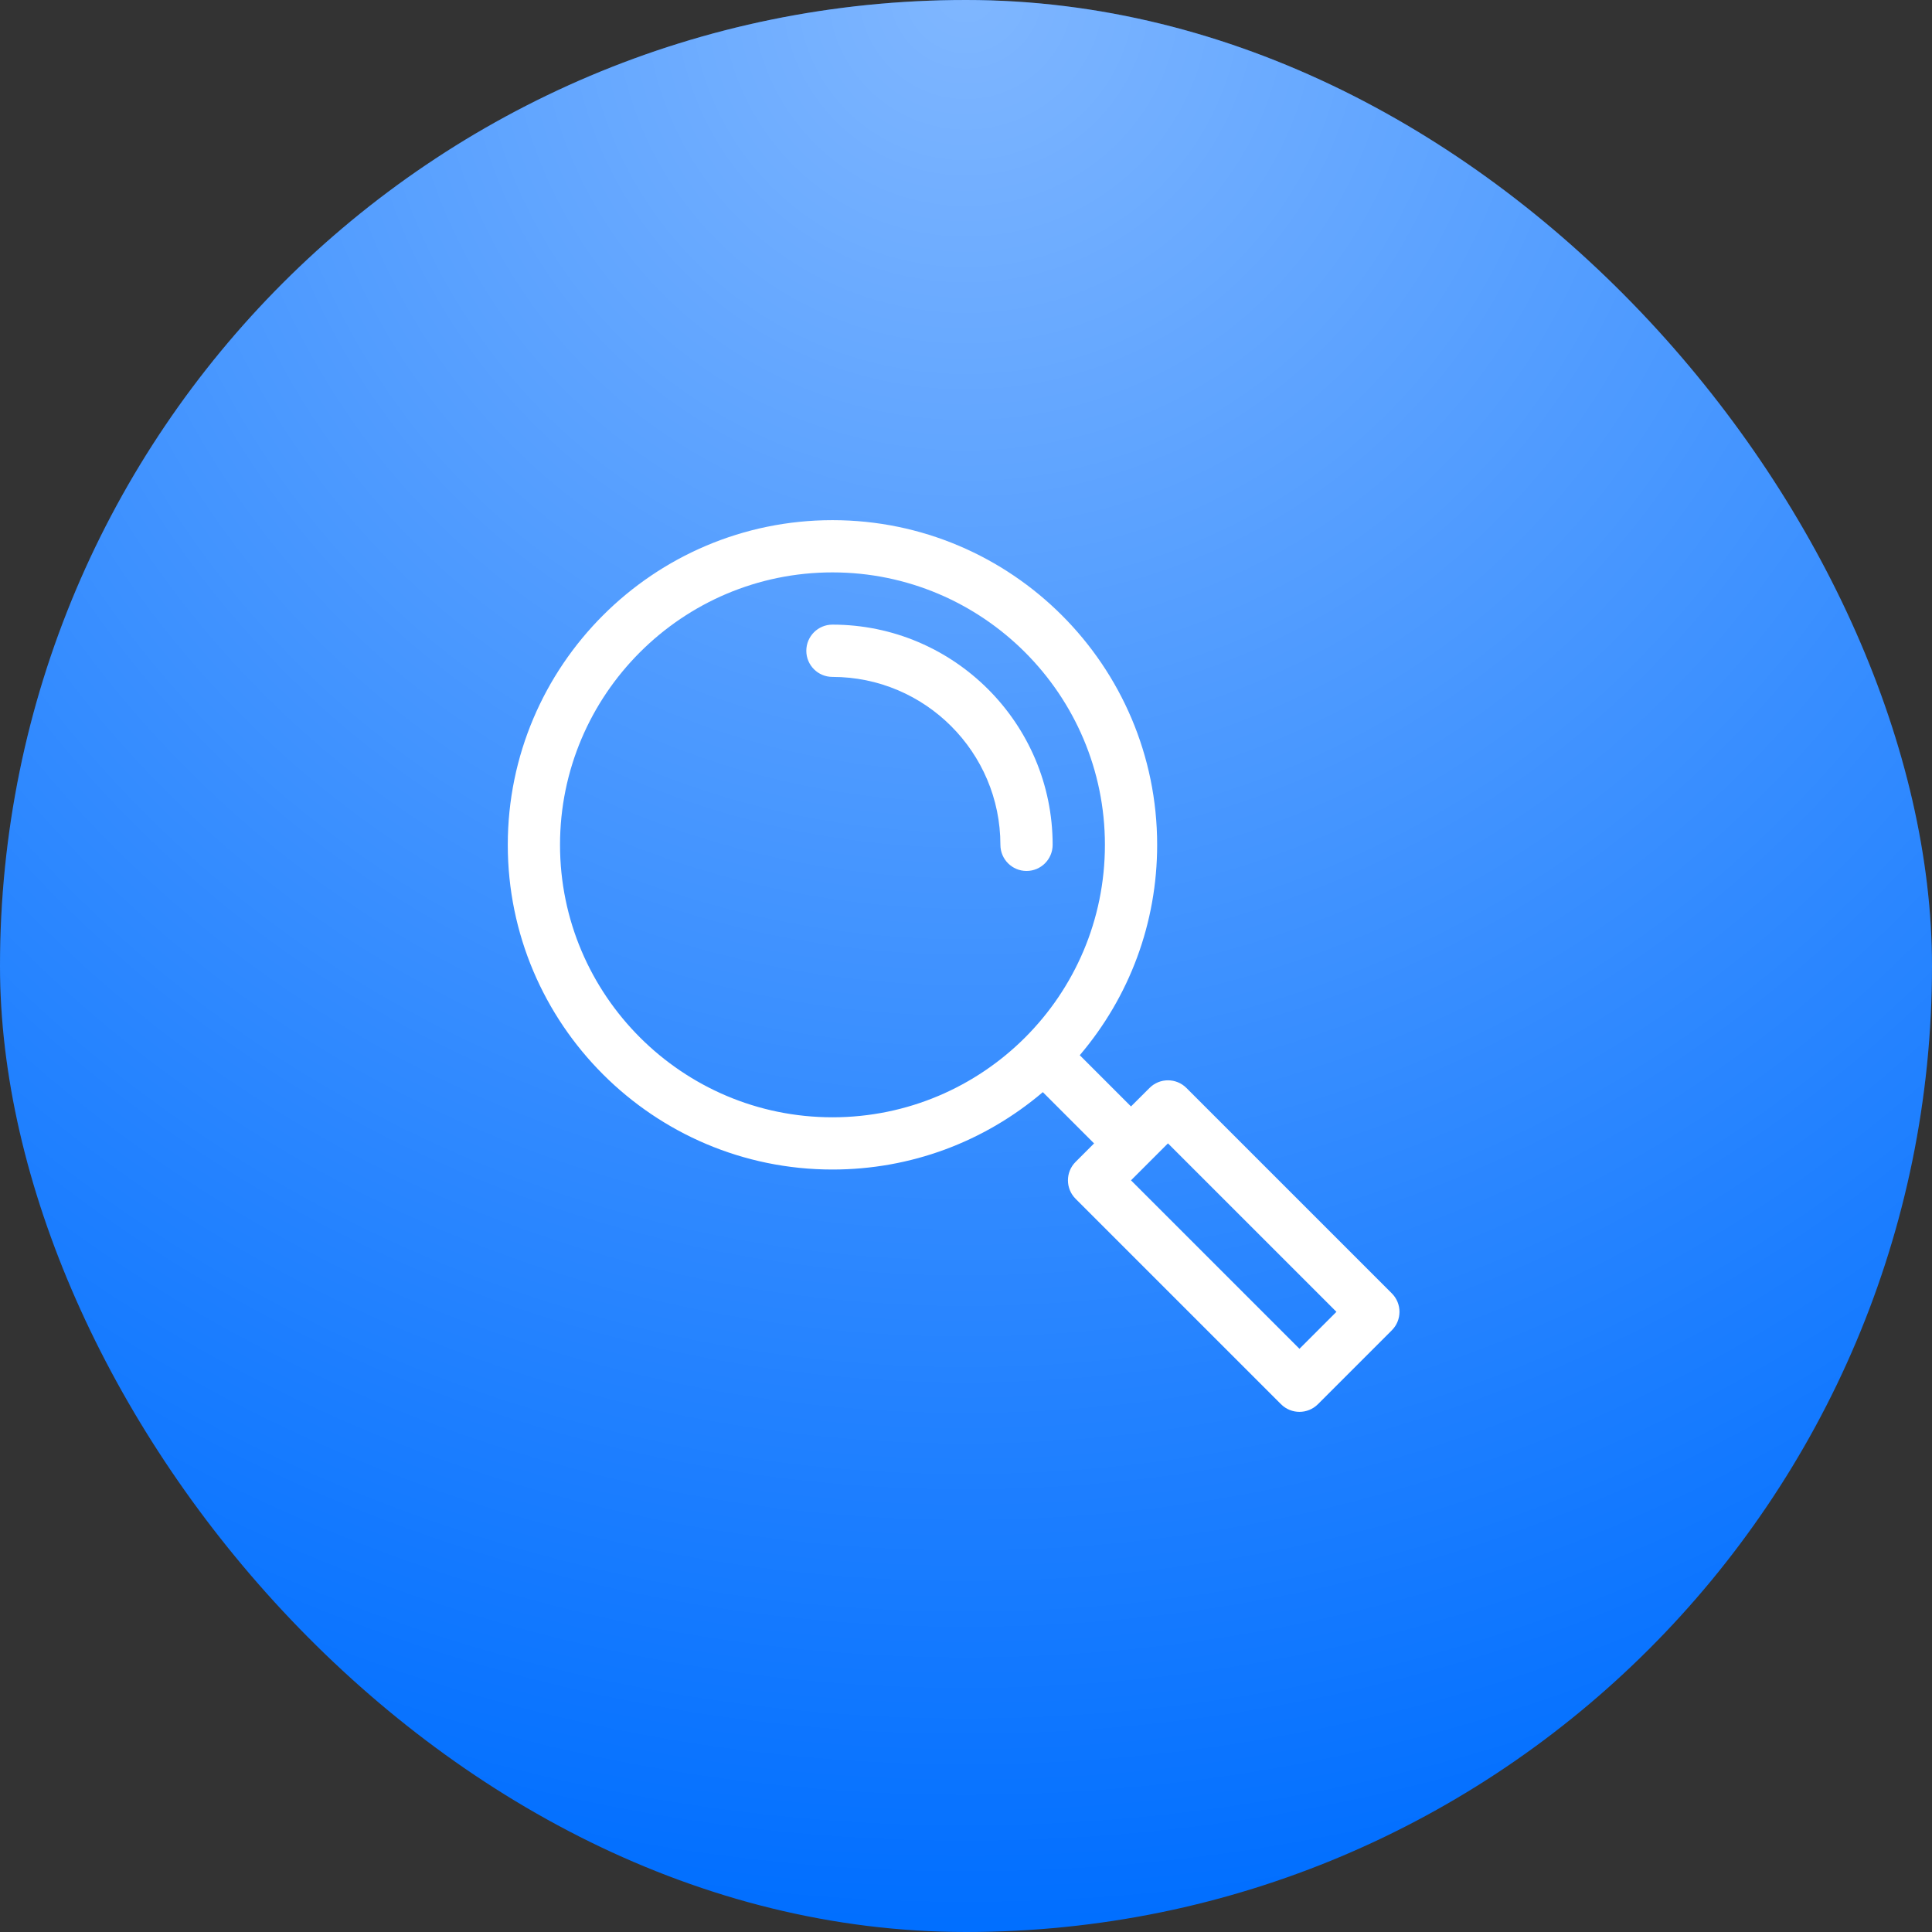
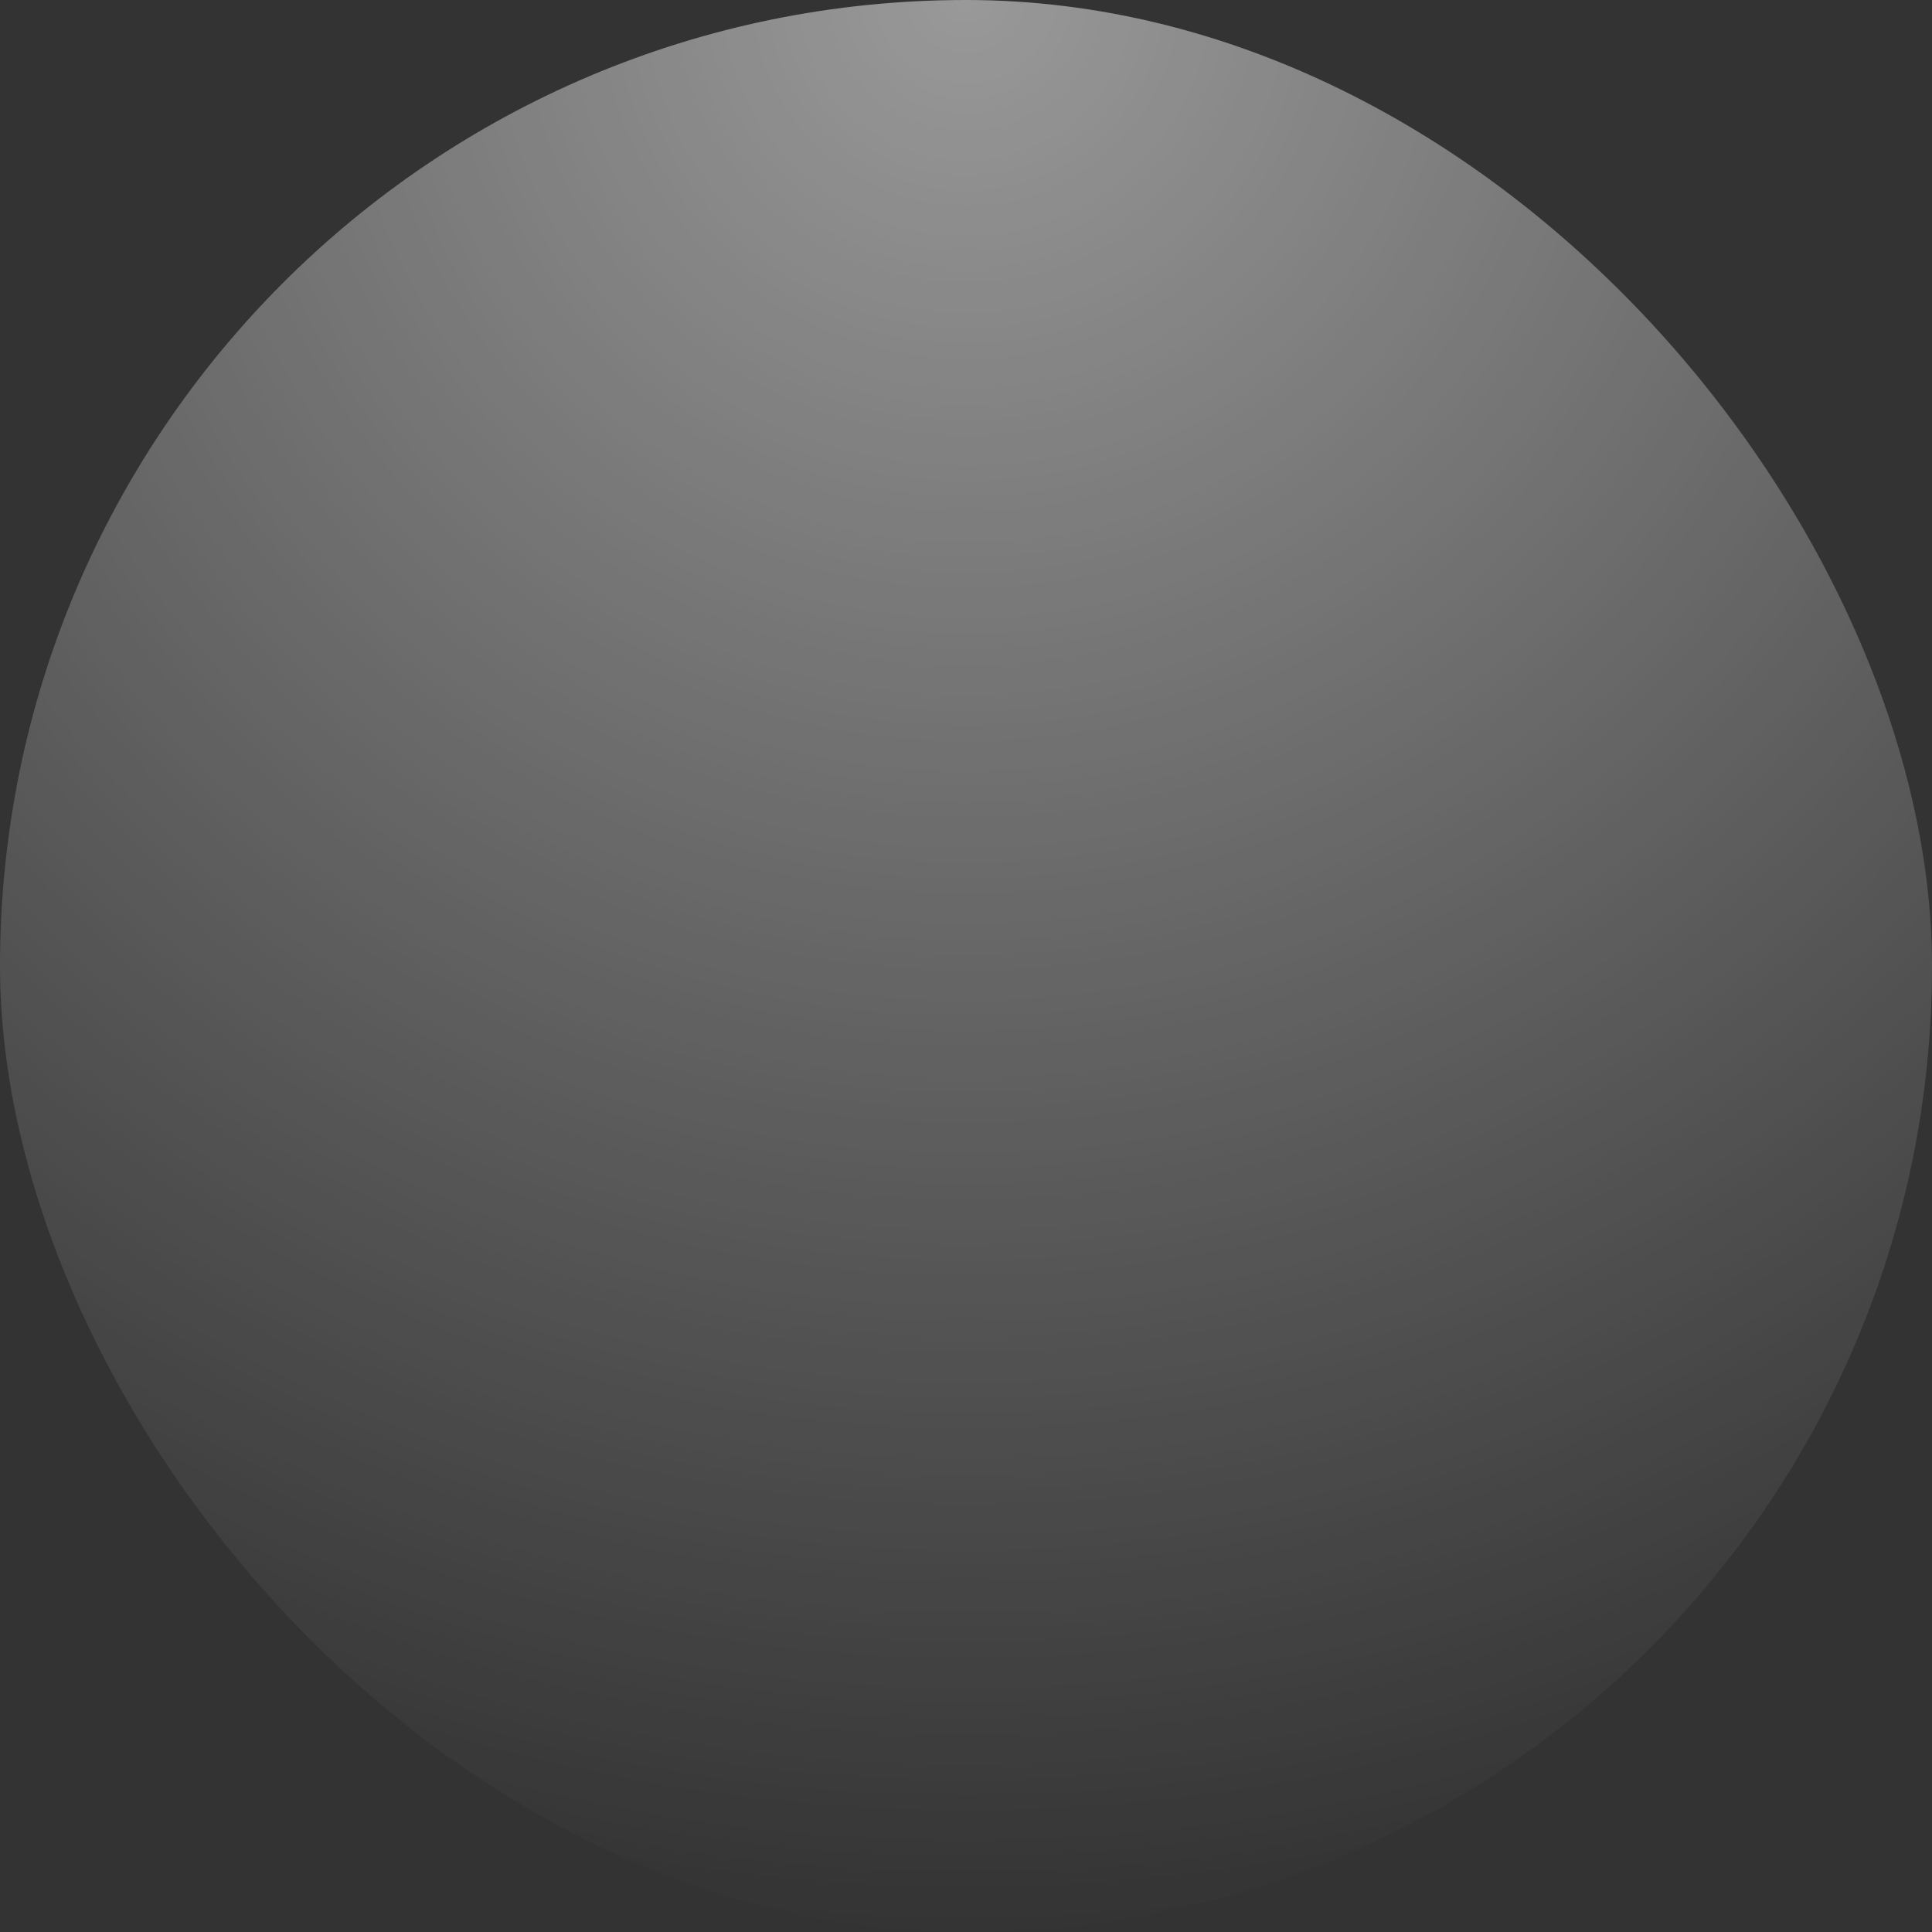
<svg xmlns="http://www.w3.org/2000/svg" width="52" height="52" viewBox="0 0 52 52" fill="none">
  <rect x="0" y="0" width="52" height="52" fill="#333333" stroke="none" />
-   <rect width="52" height="52" rx="26" fill="#006EFF" />
  <rect width="52" height="52" rx="26" fill="url(#paint0_radial_259_1883)" />
  <g clip-path="url(#clip0_259_1883)">
-     <path d="M27.629 23.442C27.241 23.442 26.926 23.127 26.926 22.739C26.926 20.247 24.898 18.219 22.405 18.219C22.017 18.219 21.702 17.904 21.702 17.516C21.702 17.127 22.017 16.812 22.405 16.812C25.673 16.812 28.332 19.471 28.332 22.739C28.332 23.127 28.017 23.442 27.629 23.442Z" fill="white" />
-     <path d="M35.472 37.794C35.198 38.069 34.753 38.069 34.478 37.794L28.95 32.266C28.675 31.991 28.675 31.546 28.95 31.272L29.447 30.775L28.068 29.395C26.489 30.738 24.504 31.478 22.406 31.478C17.587 31.478 13.667 27.558 13.667 22.739C13.667 17.92 17.587 14 22.406 14C27.224 14 31.145 17.92 31.145 22.739C31.145 24.842 30.401 26.826 29.062 28.401L30.441 29.78L30.939 29.283C31.213 29.008 31.659 29.008 31.933 29.283L37.461 34.811C37.736 35.085 37.736 35.531 37.461 35.805L35.472 37.794ZM29.739 22.739C29.739 18.696 26.449 15.406 22.406 15.406C18.363 15.406 15.073 18.696 15.073 22.739C15.073 26.782 18.363 30.072 22.406 30.072C26.449 30.072 29.739 26.795 29.739 22.739ZM31.436 30.774L30.441 31.769L34.975 36.303L35.97 35.308L31.436 30.774Z" fill="white" />
-   </g>
+     </g>
  <defs>
    <radialGradient id="paint0_radial_259_1883" cx="0" cy="0" r="1" gradientUnits="userSpaceOnUse" gradientTransform="translate(26) rotate(90) scale(52)">
      <stop stop-color="white" stop-opacity="0.5" />
      <stop offset="1" stop-color="white" stop-opacity="0" />
    </radialGradient>
    <clipPath id="clip0_259_1883">
-       <rect width="24" height="24" fill="white" transform="matrix(-1 0 0 1 37.667 14)" />
-     </clipPath>
+       </clipPath>
  </defs>
</svg>